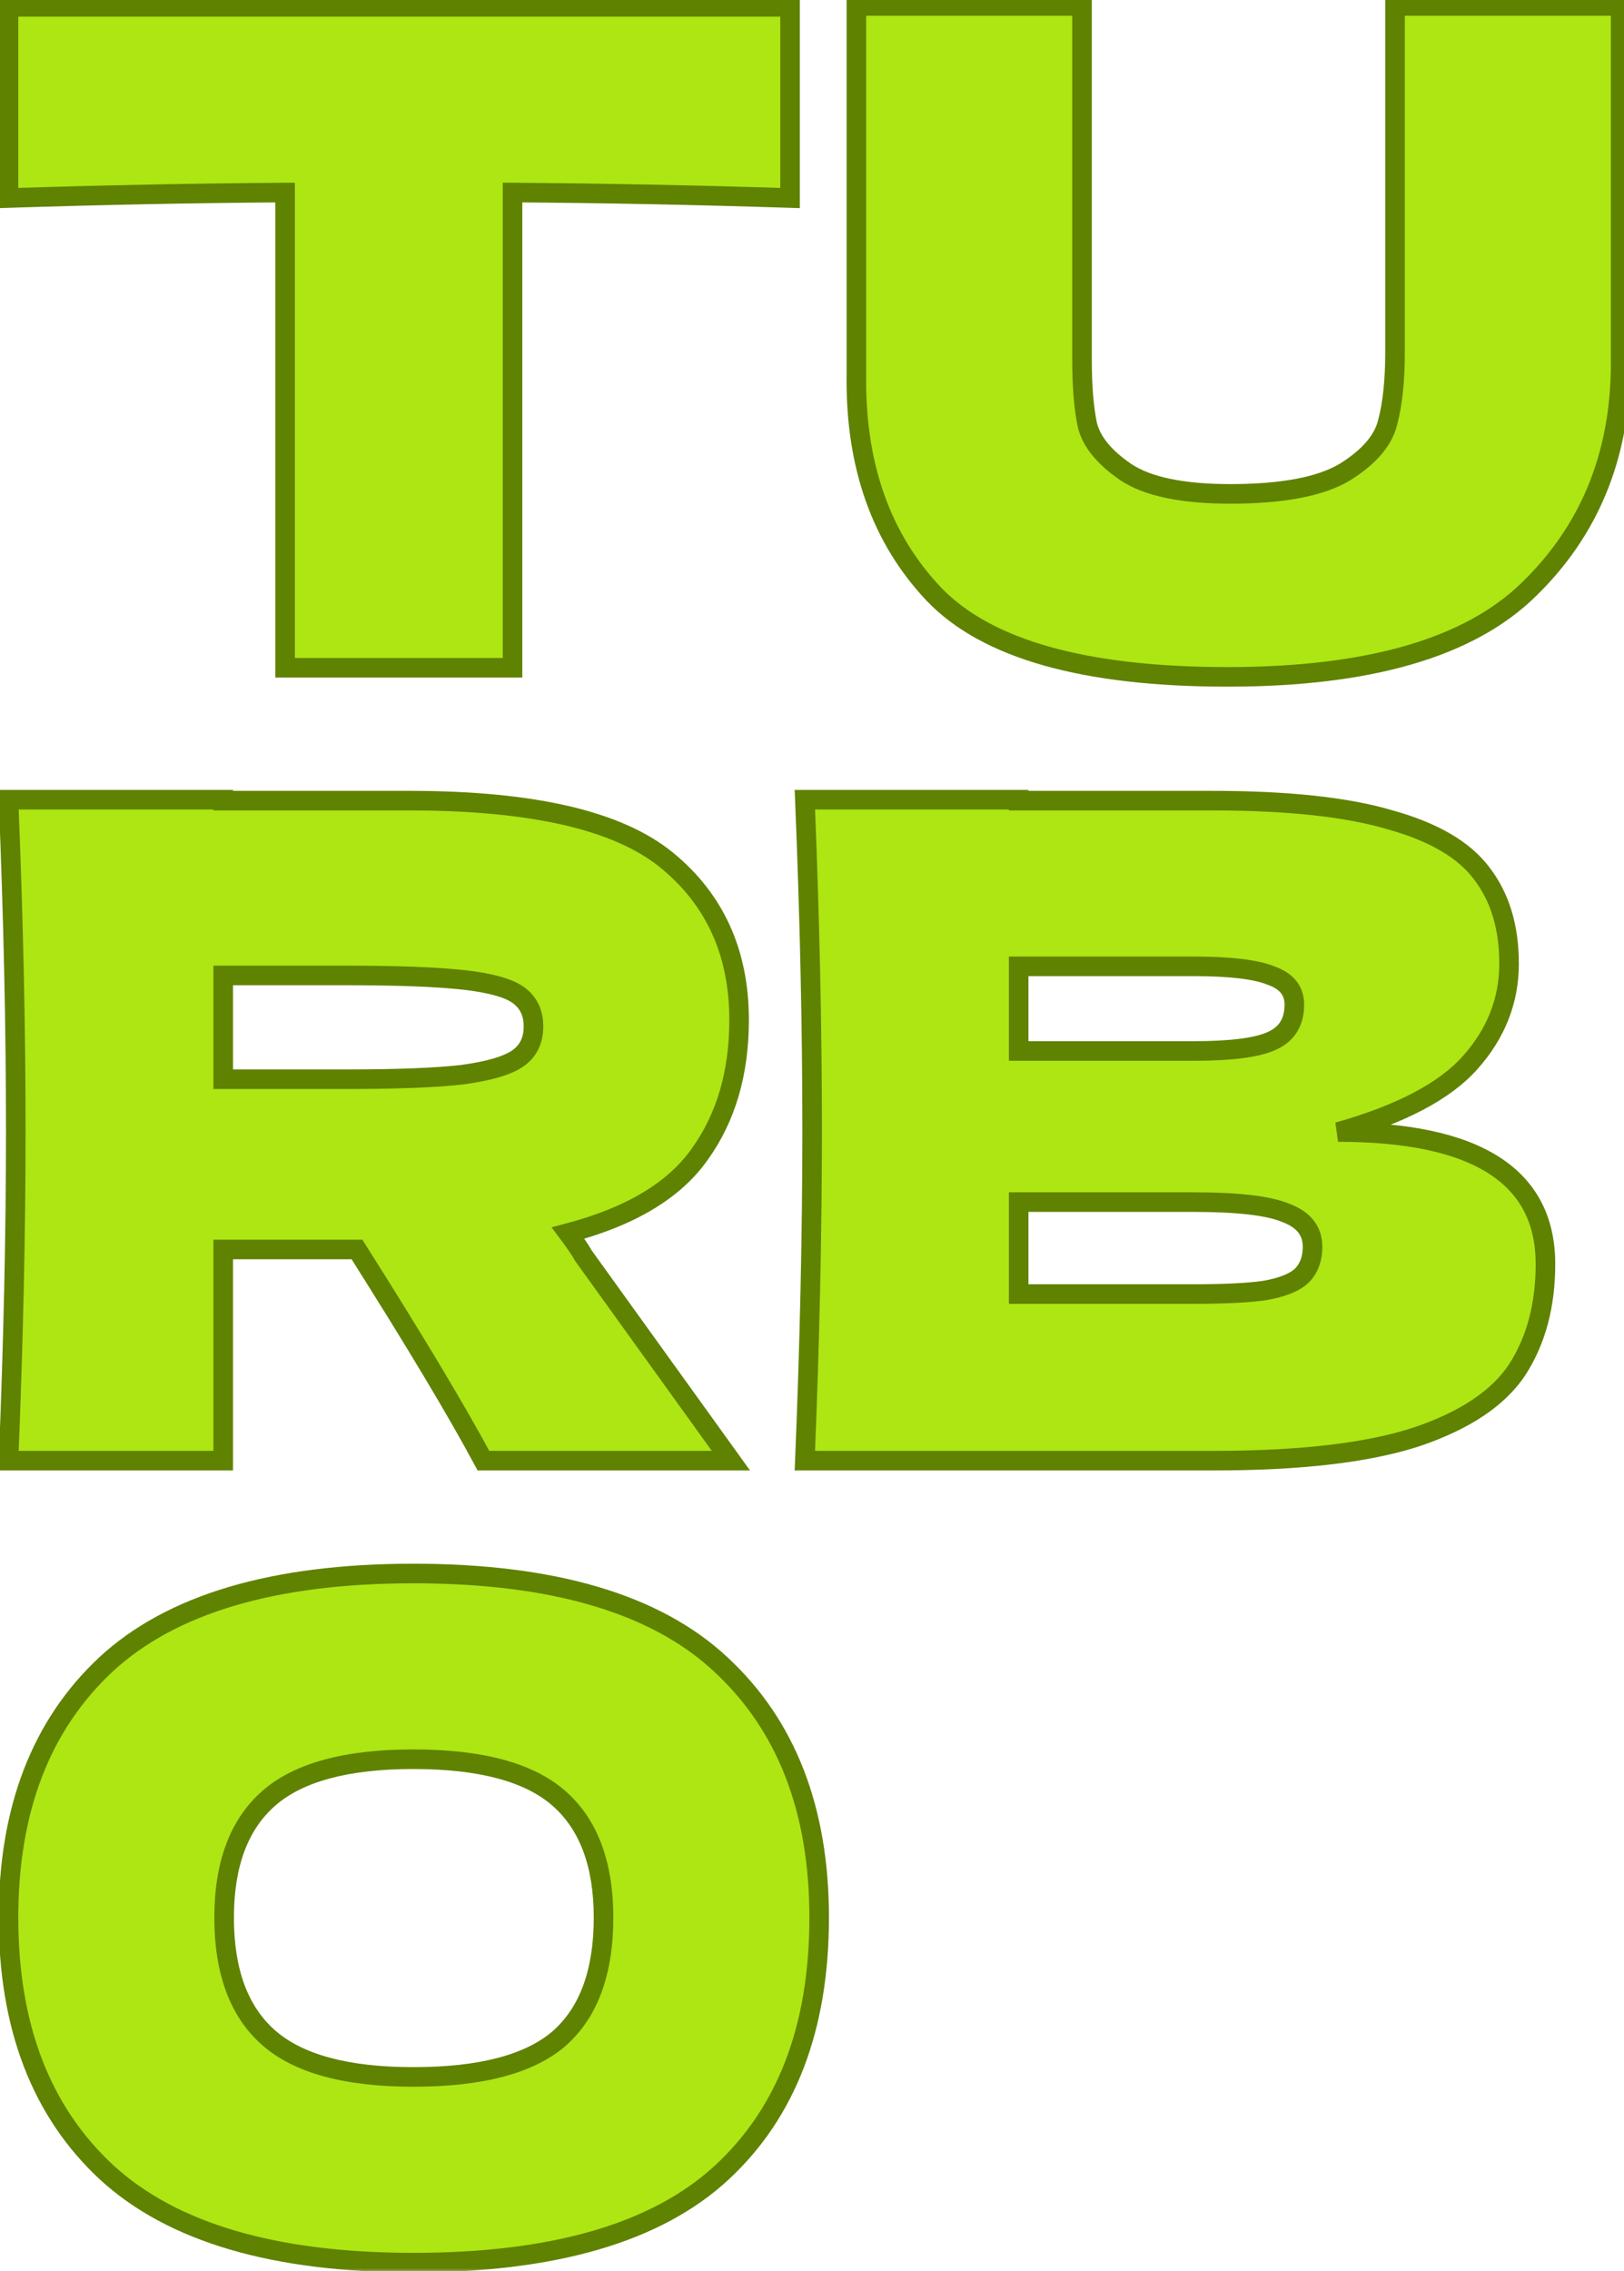
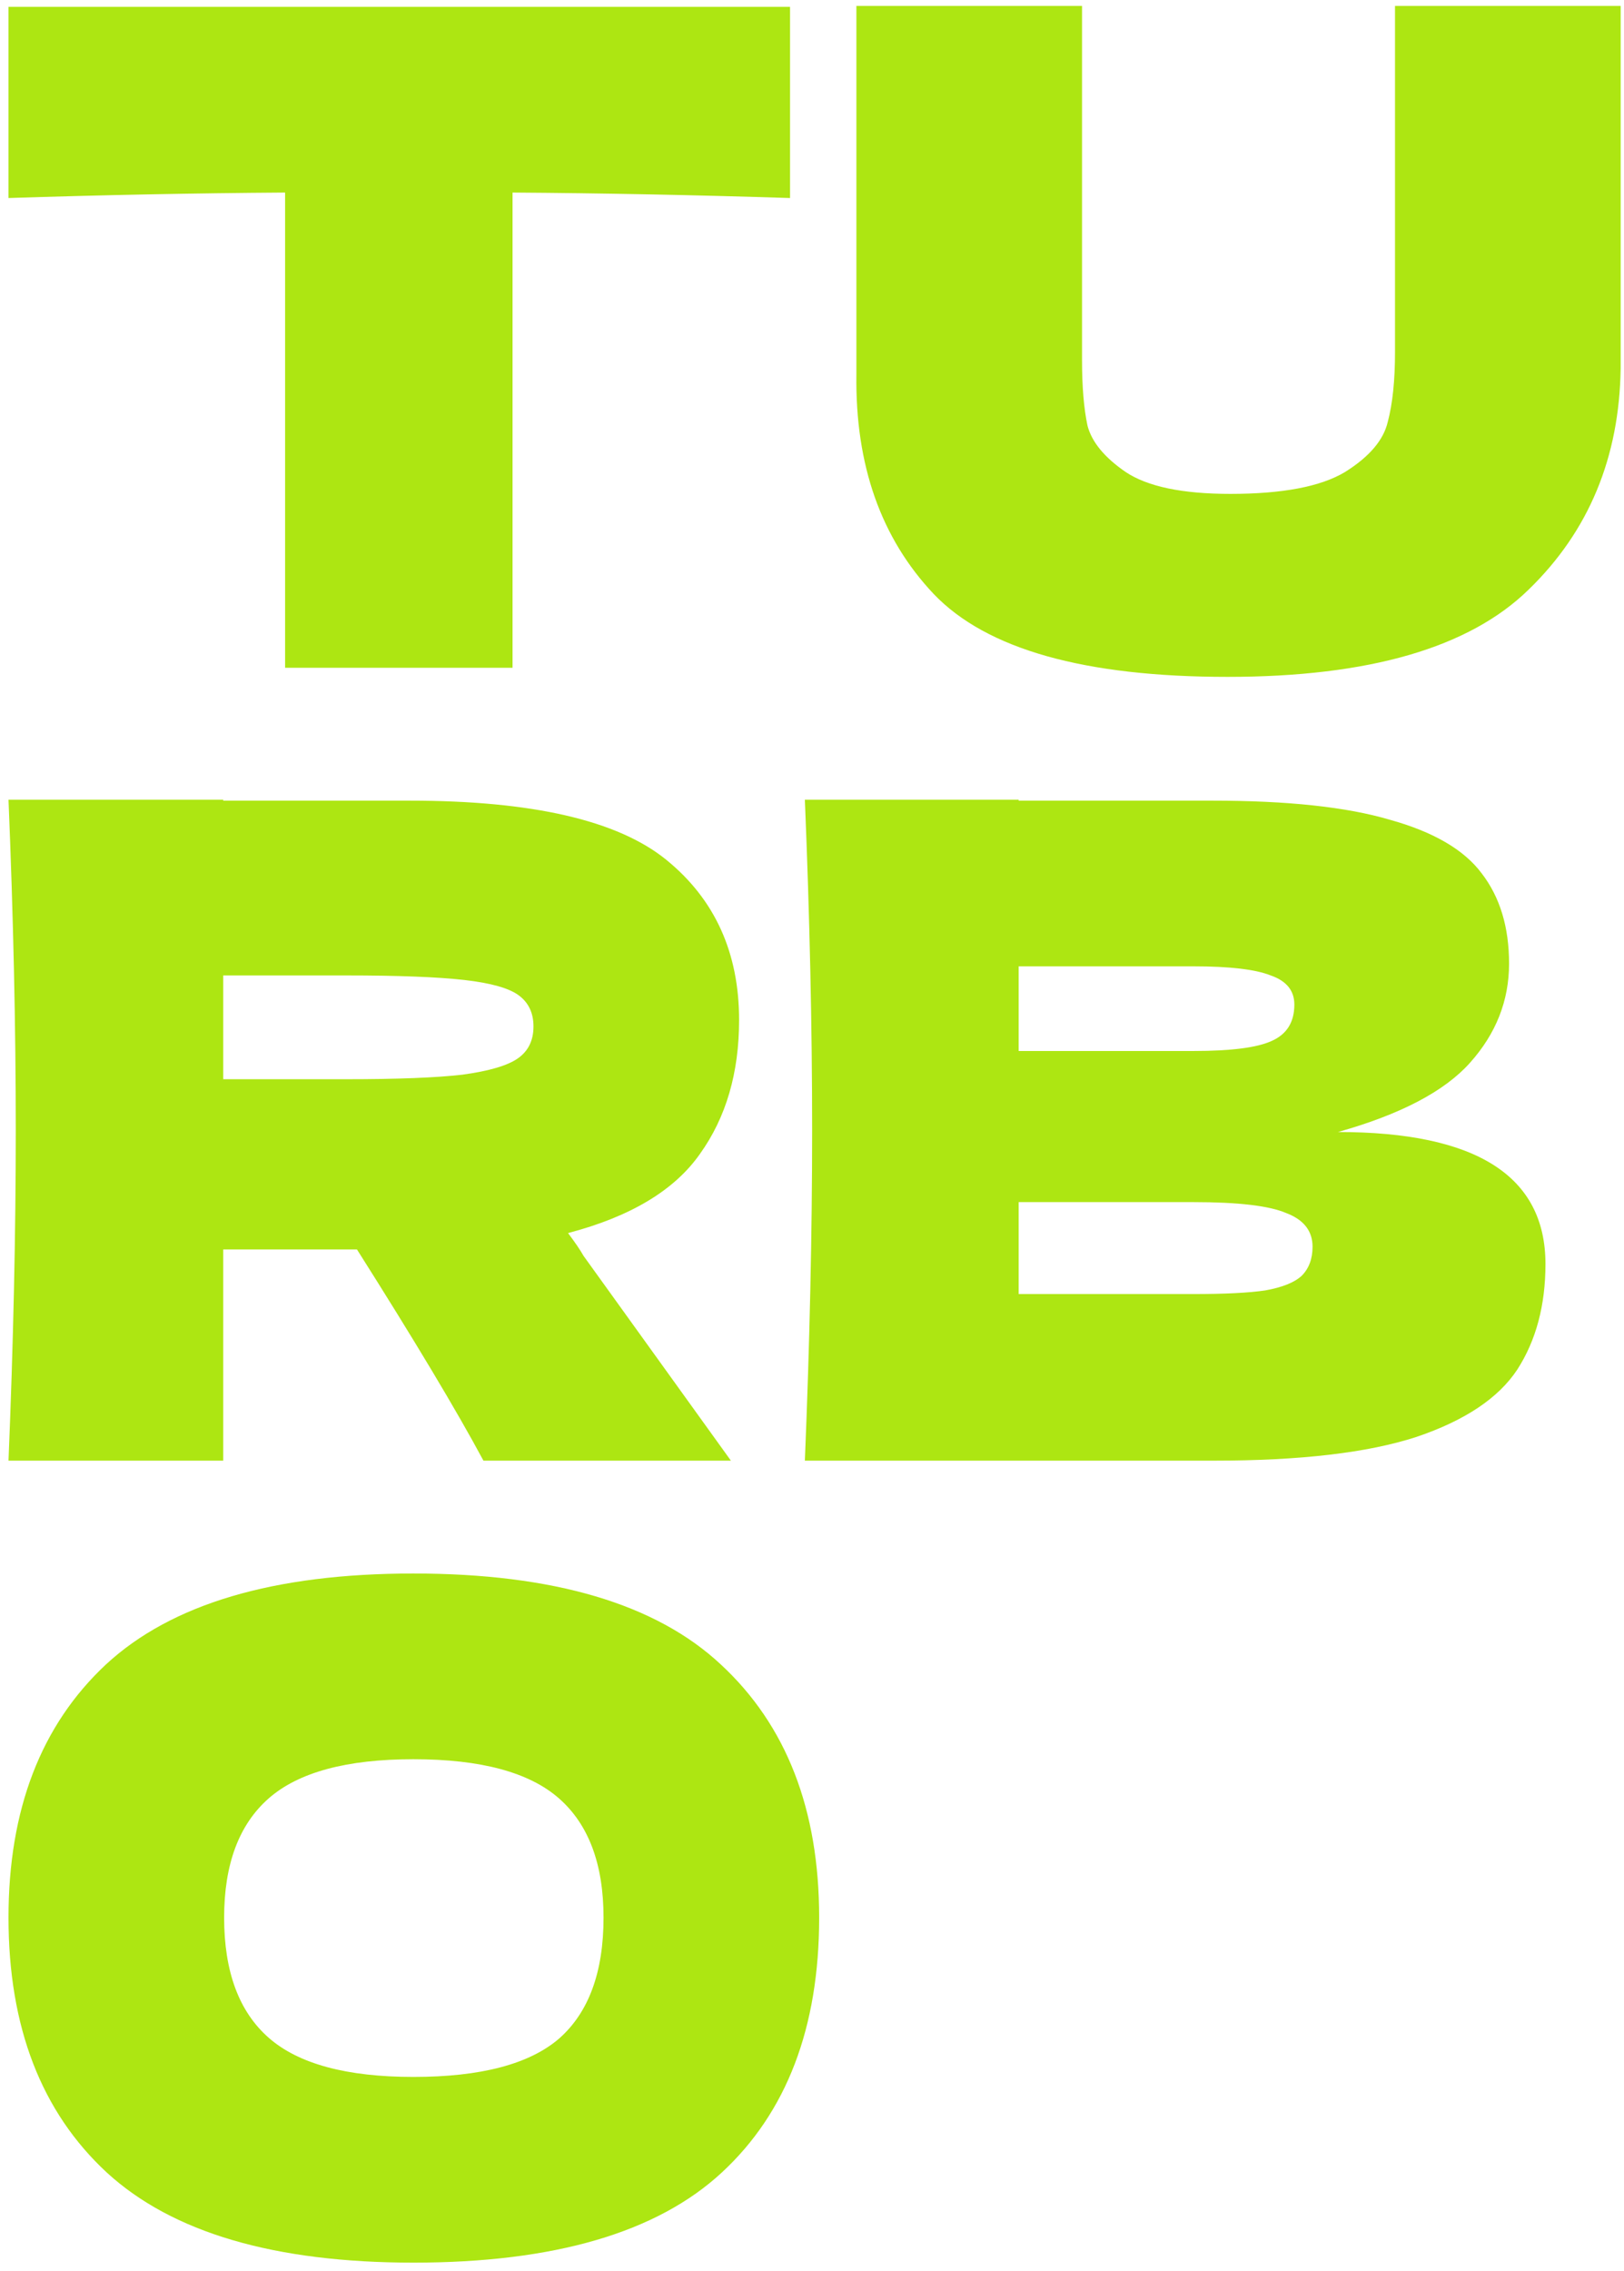
<svg xmlns="http://www.w3.org/2000/svg" width="166" height="232" viewBox="0 0 166 232" fill="none">
  <mask id="path-1-outside-1_1698_7106" maskUnits="userSpaceOnUse" x="-0.851" y="-0.782" width="168" height="233" fill="black">
-     <rect fill="white" x="-0.851" y="-0.782" width="168" height="233" />
-     <path d="M80.756 20.23C71.022 19.92 61.567 19.734 52.391 19.672V68.218H29.141V19.672C19.903 19.734 10.479 19.92 0.869 20.23V0.7H80.756V20.23ZM142.594 0.607H165.658V37.621C165.534 46.735 162.403 54.268 156.265 60.22C150.189 66.172 139.928 69.148 125.482 69.148C110.85 69.148 100.837 66.327 95.443 60.685C90.049 54.981 87.414 47.51 87.538 38.272V0.607H110.602V36.784C110.602 39.512 110.788 41.744 111.16 43.48C111.594 45.154 112.896 46.735 115.066 48.223C117.298 49.711 120.863 50.455 125.761 50.455C131.093 50.455 134.999 49.711 137.479 48.223C139.959 46.673 141.416 44.968 141.85 43.108C142.346 41.248 142.594 38.861 142.594 35.947V0.607ZM75.548 104.206C75.548 109.6 74.215 114.157 71.549 117.877C68.945 121.597 64.45 124.294 58.064 125.968C58.808 126.96 59.335 127.735 59.645 128.293L74.711 149.218H49.415C46.687 144.134 42.378 136.942 36.488 127.642H22.817V149.218H0.869C1.365 137.19 1.613 125.937 1.613 115.459C1.613 104.981 1.365 93.728 0.869 81.7H22.817V81.793H41.882C54.406 81.793 63.148 83.808 68.108 87.838C73.068 91.868 75.548 97.324 75.548 104.206ZM22.817 99.649V110.251H35.372C40.642 110.251 44.61 110.096 47.276 109.786C50.004 109.414 51.895 108.856 52.949 108.112C54.003 107.368 54.53 106.283 54.53 104.857C54.53 103.493 54.034 102.439 53.042 101.695C52.05 100.951 50.19 100.424 47.462 100.114C44.734 99.804 40.704 99.649 35.372 99.649H22.817ZM136.768 115.645C150.904 115.645 157.972 120.14 157.972 129.13C157.972 133.346 157.011 136.942 155.089 139.918C153.167 142.832 149.726 145.126 144.766 146.8C139.806 148.412 132.924 149.218 124.12 149.218H82.27C82.766 137.19 83.014 125.937 83.014 115.459C83.014 104.981 82.766 93.728 82.27 81.7H104.125V81.793H123.934C131.622 81.793 137.667 82.444 142.069 83.746C146.533 84.986 149.664 86.815 151.462 89.233C153.322 91.651 154.252 94.72 154.252 98.44C154.252 102.222 152.919 105.601 150.253 108.577C147.649 111.491 143.154 113.847 136.768 115.645ZM104.125 98.719V107.368H121.981C125.825 107.368 128.491 107.027 129.979 106.345C131.529 105.663 132.304 104.423 132.304 102.625C132.304 101.199 131.498 100.207 129.886 99.649C128.336 99.029 125.701 98.719 121.981 98.719H104.125ZM121.981 132.199C125.205 132.199 127.654 132.075 129.328 131.827C131.064 131.517 132.304 131.021 133.048 130.339C133.792 129.595 134.164 128.603 134.164 127.363C134.164 125.751 133.265 124.604 131.467 123.922C129.731 123.178 126.569 122.806 121.981 122.806H104.125V132.199H121.981ZM42.254 231.148C28.056 231.148 17.609 228.079 10.913 221.941C4.217 215.741 0.869 207.061 0.869 195.901C0.869 184.865 4.186 176.247 10.82 170.047C17.516 163.847 27.994 160.747 42.254 160.747C56.576 160.747 67.054 163.847 73.688 170.047C80.384 176.247 83.732 184.865 83.732 195.901C83.732 207.123 80.415 215.803 73.781 221.941C67.147 228.079 56.638 231.148 42.254 231.148ZM42.254 212.176C49.136 212.176 54.096 210.874 57.134 208.27C60.172 205.604 61.691 201.481 61.691 195.901C61.691 190.445 60.172 186.384 57.134 183.718C54.096 181.052 49.136 179.719 42.254 179.719C35.434 179.719 30.505 181.052 27.467 183.718C24.429 186.384 22.91 190.445 22.91 195.901C22.91 201.419 24.429 205.511 27.467 208.177C30.505 210.843 35.434 212.176 42.254 212.176Z" />
-   </mask>
+     </mask>
  <path d="M80.756 20.23C71.022 19.92 61.567 19.734 52.391 19.672V68.218H29.141V19.672C19.903 19.734 10.479 19.92 0.869 20.23V0.7H80.756V20.23ZM142.594 0.607H165.658V37.621C165.534 46.735 162.403 54.268 156.265 60.22C150.189 66.172 139.928 69.148 125.482 69.148C110.85 69.148 100.837 66.327 95.443 60.685C90.049 54.981 87.414 47.51 87.538 38.272V0.607H110.602V36.784C110.602 39.512 110.788 41.744 111.16 43.48C111.594 45.154 112.896 46.735 115.066 48.223C117.298 49.711 120.863 50.455 125.761 50.455C131.093 50.455 134.999 49.711 137.479 48.223C139.959 46.673 141.416 44.968 141.85 43.108C142.346 41.248 142.594 38.861 142.594 35.947V0.607ZM75.548 104.206C75.548 109.6 74.215 114.157 71.549 117.877C68.945 121.597 64.45 124.294 58.064 125.968C58.808 126.96 59.335 127.735 59.645 128.293L74.711 149.218H49.415C46.687 144.134 42.378 136.942 36.488 127.642H22.817V149.218H0.869C1.365 137.19 1.613 125.937 1.613 115.459C1.613 104.981 1.365 93.728 0.869 81.7H22.817V81.793H41.882C54.406 81.793 63.148 83.808 68.108 87.838C73.068 91.868 75.548 97.324 75.548 104.206ZM22.817 99.649V110.251H35.372C40.642 110.251 44.61 110.096 47.276 109.786C50.004 109.414 51.895 108.856 52.949 108.112C54.003 107.368 54.53 106.283 54.53 104.857C54.53 103.493 54.034 102.439 53.042 101.695C52.05 100.951 50.19 100.424 47.462 100.114C44.734 99.804 40.704 99.649 35.372 99.649H22.817ZM136.768 115.645C150.904 115.645 157.972 120.14 157.972 129.13C157.972 133.346 157.011 136.942 155.089 139.918C153.167 142.832 149.726 145.126 144.766 146.8C139.806 148.412 132.924 149.218 124.12 149.218H82.27C82.766 137.19 83.014 125.937 83.014 115.459C83.014 104.981 82.766 93.728 82.27 81.7H104.125V81.793H123.934C131.622 81.793 137.667 82.444 142.069 83.746C146.533 84.986 149.664 86.815 151.462 89.233C153.322 91.651 154.252 94.72 154.252 98.44C154.252 102.222 152.919 105.601 150.253 108.577C147.649 111.491 143.154 113.847 136.768 115.645ZM104.125 98.719V107.368H121.981C125.825 107.368 128.491 107.027 129.979 106.345C131.529 105.663 132.304 104.423 132.304 102.625C132.304 101.199 131.498 100.207 129.886 99.649C128.336 99.029 125.701 98.719 121.981 98.719H104.125ZM121.981 132.199C125.205 132.199 127.654 132.075 129.328 131.827C131.064 131.517 132.304 131.021 133.048 130.339C133.792 129.595 134.164 128.603 134.164 127.363C134.164 125.751 133.265 124.604 131.467 123.922C129.731 123.178 126.569 122.806 121.981 122.806H104.125V132.199H121.981ZM42.254 231.148C28.056 231.148 17.609 228.079 10.913 221.941C4.217 215.741 0.869 207.061 0.869 195.901C0.869 184.865 4.186 176.247 10.82 170.047C17.516 163.847 27.994 160.747 42.254 160.747C56.576 160.747 67.054 163.847 73.688 170.047C80.384 176.247 83.732 184.865 83.732 195.901C83.732 207.123 80.415 215.803 73.781 221.941C67.147 228.079 56.638 231.148 42.254 231.148ZM42.254 212.176C49.136 212.176 54.096 210.874 57.134 208.27C60.172 205.604 61.691 201.481 61.691 195.901C61.691 190.445 60.172 186.384 57.134 183.718C54.096 181.052 49.136 179.719 42.254 179.719C35.434 179.719 30.505 181.052 27.467 183.718C24.429 186.384 22.91 190.445 22.91 195.901C22.91 201.419 24.429 205.511 27.467 208.177C30.505 210.843 35.434 212.176 42.254 212.176Z" fill="#ADE612" />
-   <path d="M80.756 20.23L80.724 21.229L81.756 21.262V20.23H80.756ZM52.391 19.672L52.398 18.672L51.391 18.665V19.672H52.391ZM52.391 68.218V69.218H53.391V68.218H52.391ZM29.141 68.218H28.141V69.218H29.141V68.218ZM29.141 19.672H30.141V18.665L29.134 18.672L29.141 19.672ZM0.869 20.23H-0.131V21.263L0.901 21.229L0.869 20.23ZM0.869 0.7V-0.3H-0.131V0.7H0.869ZM80.756 0.7H81.756V-0.3H80.756V0.7ZM80.788 19.23C71.046 18.92 61.583 18.734 52.398 18.672L52.384 20.672C61.551 20.734 70.998 20.919 80.724 21.229L80.788 19.23ZM51.391 19.672V68.218H53.391V19.672H51.391ZM52.391 67.218H29.141V69.218H52.391V67.218ZM30.141 68.218V19.672H28.141V68.218H30.141ZM29.134 18.672C19.887 18.734 10.455 18.92 0.837 19.23L0.901 21.229C10.503 20.919 19.919 20.734 29.148 20.672L29.134 18.672ZM1.869 20.23V0.7H-0.131V20.23H1.869ZM0.869 1.7H80.756V-0.3H0.869V1.7ZM79.756 0.7V20.23H81.756V0.7H79.756ZM142.594 0.607V-0.393H141.594V0.607H142.594ZM165.658 0.607H166.658V-0.393H165.658V0.607ZM165.658 37.621L166.658 37.634V37.621H165.658ZM156.265 60.22L155.569 59.502L155.565 59.505L156.265 60.22ZM95.443 60.685L94.716 61.372L94.72 61.376L95.443 60.685ZM87.538 38.272L88.538 38.285V38.272H87.538ZM87.538 0.607V-0.393H86.538V0.607H87.538ZM110.602 0.607H111.602V-0.393H110.602V0.607ZM111.16 43.48L110.182 43.689L110.187 43.71L110.192 43.731L111.16 43.48ZM115.066 48.223L114.5 49.048L114.511 49.055L115.066 48.223ZM137.479 48.223L137.994 49.08L138.001 49.076L138.009 49.071L137.479 48.223ZM141.85 43.108L140.884 42.85L140.88 42.865L140.876 42.88L141.85 43.108ZM142.594 1.607H165.658V-0.393H142.594V1.607ZM164.658 0.607V37.621H166.658V0.607H164.658ZM164.658 37.607C164.538 46.475 161.503 53.748 155.569 59.502L156.961 60.938C163.304 54.788 166.531 46.995 166.658 37.634L164.658 37.607ZM155.565 59.505C149.77 65.182 139.837 68.148 125.482 68.148V70.148C140.019 70.148 150.608 67.161 156.965 60.934L155.565 59.505ZM125.482 68.148C110.908 68.148 101.262 65.324 96.166 59.994L94.72 61.376C100.413 67.33 110.792 70.148 125.482 70.148V68.148ZM96.17 59.998C90.986 54.516 88.417 47.312 88.538 38.285L86.538 38.258C86.411 47.707 89.112 55.446 94.716 61.372L96.17 59.998ZM88.538 38.272V0.607H86.538V38.272H88.538ZM87.538 1.607H110.602V-0.393H87.538V1.607ZM109.602 0.607V36.784H111.602V0.607H109.602ZM109.602 36.784C109.602 39.549 109.79 41.858 110.182 43.689L112.138 43.27C111.786 41.629 111.602 39.475 111.602 36.784H109.602ZM110.192 43.731C110.711 45.734 112.231 47.492 114.501 49.047L115.632 47.398C113.561 45.978 112.477 44.574 112.128 43.229L110.192 43.731ZM114.511 49.055C116.995 50.711 120.806 51.455 125.761 51.455V49.455C120.92 49.455 117.601 48.711 115.621 47.391L114.511 49.055ZM125.761 51.455C131.144 51.455 135.275 50.711 137.994 49.08L136.965 47.365C134.723 48.71 131.042 49.455 125.761 49.455V51.455ZM138.009 49.071C140.597 47.453 142.305 45.561 142.824 43.335L140.876 42.88C140.528 44.374 139.322 45.892 136.949 47.375L138.009 49.071ZM142.816 43.365C143.343 41.39 143.594 38.908 143.594 35.947H141.594C141.594 38.813 141.349 41.105 140.884 42.85L142.816 43.365ZM143.594 35.947V0.607H141.594V35.947H143.594ZM71.549 117.877L70.736 117.294L70.73 117.303L71.549 117.877ZM58.064 125.968L57.81 125L56.371 125.378L57.264 126.568L58.064 125.968ZM59.645 128.293L58.771 128.778L58.799 128.83L58.833 128.877L59.645 128.293ZM74.711 149.218V150.218H76.663L75.522 148.633L74.711 149.218ZM49.415 149.218L48.534 149.691L48.817 150.218H49.415V149.218ZM36.488 127.642L37.333 127.107L37.038 126.642H36.488V127.642ZM22.817 127.642V126.642H21.817V127.642H22.817ZM22.817 149.218V150.218H23.817V149.218H22.817ZM0.869 149.218L-0.13 149.177L-0.173 150.218H0.869V149.218ZM0.869 81.7V80.7H-0.173L-0.13 81.741L0.869 81.7ZM22.817 81.7H23.817V80.7H22.817V81.7ZM22.817 81.793H21.817V82.793H22.817V81.793ZM68.108 87.838L67.477 88.614L68.108 87.838ZM22.817 99.649V98.649H21.817V99.649H22.817ZM22.817 110.251H21.817V111.251H22.817V110.251ZM47.276 109.786L47.391 110.779L47.401 110.778L47.411 110.777L47.276 109.786ZM52.949 108.112L52.372 107.295L52.949 108.112ZM53.042 101.695L53.642 100.895L53.042 101.695ZM47.462 100.114L47.349 101.107H47.349L47.462 100.114ZM74.548 104.206C74.548 109.429 73.26 113.773 70.736 117.294L72.362 118.459C75.17 114.541 76.548 109.77 76.548 104.206H74.548ZM70.73 117.303C68.312 120.758 64.069 123.36 57.81 125L58.318 126.935C64.831 125.228 69.578 122.436 72.368 118.45L70.73 117.303ZM57.264 126.568C58.001 127.551 58.495 128.282 58.771 128.778L60.519 127.807C60.175 127.188 59.615 126.369 58.864 125.368L57.264 126.568ZM58.833 128.877L73.899 149.802L75.522 148.633L60.456 127.708L58.833 128.877ZM74.711 148.218H49.415V150.218H74.711V148.218ZM50.296 148.745C47.551 143.629 43.226 136.412 37.333 127.107L35.643 128.177C41.529 137.471 45.823 144.639 48.534 149.691L50.296 148.745ZM36.488 126.642H22.817V128.642H36.488V126.642ZM21.817 127.642V149.218H23.817V127.642H21.817ZM22.817 148.218H0.869V150.218H22.817V148.218ZM1.868 149.259C2.365 137.219 2.613 125.952 2.613 115.459H0.613C0.613 125.921 0.365 137.16 -0.13 149.177L1.868 149.259ZM2.613 115.459C2.613 104.965 2.365 93.698 1.868 81.659L-0.13 81.741C0.365 93.757 0.613 104.996 0.613 115.459H2.613ZM0.869 82.7H22.817V80.7H0.869V82.7ZM21.817 81.7V81.793H23.817V81.7H21.817ZM22.817 82.793H41.882V80.793H22.817V82.793ZM41.882 82.793C54.364 82.793 62.801 84.814 67.477 88.614L68.739 87.062C63.495 82.801 54.448 80.793 41.882 80.793V82.793ZM67.477 88.614C72.184 92.438 74.548 97.598 74.548 104.206H76.548C76.548 97.049 73.952 91.298 68.739 87.062L67.477 88.614ZM21.817 99.649V110.251H23.817V99.649H21.817ZM22.817 111.251H35.372V109.251H22.817V111.251ZM35.372 111.251C40.651 111.251 44.666 111.096 47.391 110.779L47.16 108.792C44.554 109.096 40.633 109.251 35.372 109.251V111.251ZM47.411 110.777C50.157 110.402 52.26 109.822 53.526 108.929L52.372 107.295C51.53 107.889 49.851 108.425 47.141 108.795L47.411 110.777ZM53.526 108.929C54.876 107.975 55.53 106.568 55.53 104.857H53.53C53.53 105.998 53.13 106.76 52.372 107.295L53.526 108.929ZM55.53 104.857C55.53 103.214 54.913 101.848 53.642 100.895L52.442 102.495C53.154 103.029 53.53 103.771 53.53 104.857H55.53ZM53.642 100.895C52.416 99.975 50.313 99.431 47.575 99.12L47.349 101.107C50.067 101.416 51.684 101.926 52.442 102.495L53.642 100.895ZM47.575 99.12C44.789 98.804 40.714 98.649 35.372 98.649V100.649C40.694 100.649 44.679 100.804 47.349 101.107L47.575 99.12ZM35.372 98.649H22.817V100.649H35.372V98.649ZM136.768 115.645L136.497 114.682L136.768 116.645V115.645ZM155.089 139.918L155.924 140.468L155.93 140.46L155.089 139.918ZM144.766 146.8L145.076 147.751L145.086 147.747L144.766 146.8ZM82.27 149.218L81.271 149.177L81.228 150.218H82.27V149.218ZM82.27 81.7V80.7H81.228L81.271 81.741L82.27 81.7ZM104.125 81.7H105.125V80.7H104.125V81.7ZM104.125 81.793H103.125V82.793H104.125V81.793ZM142.069 83.746L141.786 84.705L141.794 84.707L141.802 84.709L142.069 83.746ZM151.462 89.233L150.66 89.829L150.665 89.836L150.67 89.843L151.462 89.233ZM150.253 108.577L149.509 107.91L149.508 107.91L150.253 108.577ZM104.125 98.719V97.719H103.125V98.719H104.125ZM104.125 107.368H103.125V108.368H104.125V107.368ZM129.979 106.345L129.577 105.429L129.57 105.433L129.563 105.436L129.979 106.345ZM129.886 99.649L129.515 100.577L129.537 100.586L129.559 100.594L129.886 99.649ZM129.328 131.827L129.475 132.816L129.49 132.814L129.504 132.811L129.328 131.827ZM133.048 130.339L133.724 131.076L133.74 131.061L133.756 131.046L133.048 130.339ZM131.467 123.922L131.074 124.841L131.093 124.849L131.113 124.857L131.467 123.922ZM104.125 122.806V121.806H103.125V122.806H104.125ZM104.125 132.199H103.125V133.199H104.125V132.199ZM136.768 116.645C143.763 116.645 148.837 117.763 152.135 119.86C155.356 121.908 156.972 124.947 156.972 129.13H158.972C158.972 124.323 157.055 120.619 153.208 118.172C149.438 115.774 143.91 114.645 136.768 114.645V116.645ZM156.972 129.13C156.972 133.19 156.049 136.59 154.249 139.375L155.93 140.46C157.974 137.294 158.972 133.501 158.972 129.13H156.972ZM154.255 139.367C152.503 142.023 149.296 144.216 144.447 145.852L145.086 147.747C150.157 146.036 153.832 143.641 155.924 140.468L154.255 139.367ZM144.457 145.849C139.643 147.414 132.881 148.218 124.12 148.218V150.218C132.968 150.218 139.97 149.41 145.076 147.751L144.457 145.849ZM124.12 148.218H82.27V150.218H124.12V148.218ZM83.27 149.259C83.766 137.219 84.014 125.952 84.014 115.459H82.014C82.014 125.921 81.767 137.16 81.271 149.177L83.27 149.259ZM84.014 115.459C84.014 104.965 83.766 93.698 83.27 81.659L81.271 81.741C81.767 93.757 82.014 104.996 82.014 115.459H84.014ZM82.27 82.7H104.125V80.7H82.27V82.7ZM103.125 81.7V81.793H105.125V81.7H103.125ZM104.125 82.793H123.934V80.793H104.125V82.793ZM123.934 82.793C131.582 82.793 137.517 83.442 141.786 84.705L142.353 82.787C137.818 81.445 131.663 80.793 123.934 80.793V82.793ZM141.802 84.709C146.161 85.92 149.049 87.663 150.66 89.829L152.265 88.636C150.28 85.966 146.906 84.052 142.337 82.782L141.802 84.709ZM150.67 89.843C152.368 92.05 153.252 94.891 153.252 98.44H155.252C155.252 94.549 154.277 91.251 152.255 88.623L150.67 89.843ZM153.252 98.44C153.252 101.961 152.02 105.106 149.509 107.91L150.998 109.244C153.818 106.096 155.252 102.483 155.252 98.44H153.252ZM149.508 107.91C147.091 110.615 142.814 112.904 136.497 114.682L137.04 116.607C143.495 114.79 148.208 112.367 150.999 109.243L149.508 107.91ZM103.125 98.719V107.368H105.125V98.719H103.125ZM104.125 108.368H121.981V106.368H104.125V108.368ZM121.981 108.368C125.826 108.368 128.691 108.036 130.396 107.254L129.563 105.436C128.292 106.018 125.825 106.368 121.981 106.368V108.368ZM130.382 107.26C131.311 106.851 132.061 106.249 132.571 105.433C133.079 104.621 133.304 103.668 133.304 102.625H131.304C131.304 103.379 131.143 103.945 130.875 104.373C130.61 104.797 130.198 105.156 129.577 105.429L130.382 107.26ZM133.304 102.625C133.304 101.71 133.041 100.876 132.476 100.181C131.923 99.499 131.138 99.024 130.214 98.704L129.559 100.594C130.247 100.832 130.671 101.131 130.924 101.442C131.165 101.739 131.304 102.113 131.304 102.625H133.304ZM130.258 98.72C128.515 98.023 125.711 97.719 121.981 97.719V99.719C125.692 99.719 128.158 100.034 129.515 100.577L130.258 98.72ZM121.981 97.719H104.125V99.719H121.981V97.719ZM121.981 133.199C125.219 133.199 127.727 133.075 129.475 132.816L129.182 130.838C127.582 131.075 125.192 131.199 121.981 131.199V133.199ZM129.504 132.811C131.305 132.49 132.771 131.95 133.724 131.076L132.373 129.602C131.838 130.092 130.824 130.544 129.153 130.842L129.504 132.811ZM133.756 131.046C134.72 130.081 135.164 128.817 135.164 127.363H133.164C133.164 128.389 132.865 129.108 132.341 129.632L133.756 131.046ZM135.164 127.363C135.164 126.358 134.88 125.445 134.277 124.677C133.685 123.921 132.839 123.372 131.822 122.987L131.113 124.857C131.894 125.153 132.397 125.519 132.703 125.91C133 126.289 133.164 126.755 133.164 127.363H135.164ZM131.861 123.003C129.916 122.169 126.565 121.806 121.981 121.806V123.806C126.574 123.806 129.547 124.186 131.074 124.841L131.861 123.003ZM121.981 121.806H104.125V123.806H121.981V121.806ZM103.125 122.806V132.199H105.125V122.806H103.125ZM104.125 133.199H121.981V131.199H104.125V133.199ZM10.913 221.941L10.233 222.675L10.237 222.678L10.913 221.941ZM10.82 170.047L10.14 169.313L10.137 169.316L10.82 170.047ZM73.688 170.047L73.005 170.777L73.008 170.781L73.688 170.047ZM73.781 221.941L74.46 222.675L73.781 221.941ZM57.134 208.27L57.785 209.029L57.794 209.021L57.134 208.27ZM57.134 183.718L56.474 184.469L57.134 183.718ZM27.467 183.718L28.127 184.469L27.467 183.718ZM27.467 208.177L28.127 207.425L27.467 208.177ZM42.254 230.148C28.171 230.148 18.02 227.099 11.589 221.204L10.237 222.678C17.198 229.058 27.941 232.148 42.254 232.148V230.148ZM11.592 221.207C5.145 215.237 1.869 206.849 1.869 195.901H-0.131C-0.131 207.272 3.289 216.244 10.233 222.675L11.592 221.207ZM1.869 195.901C1.869 185.077 5.114 176.748 11.503 170.777L10.137 169.316C3.258 175.745 -0.131 184.652 -0.131 195.901H1.869ZM11.499 170.781C17.93 164.826 28.11 161.747 42.254 161.747V159.747C27.878 159.747 17.102 162.868 10.14 169.313L11.499 170.781ZM42.254 161.747C56.463 161.747 66.638 164.827 73.005 170.777L74.371 169.316C67.47 162.867 56.689 159.747 42.254 159.747V161.747ZM73.008 170.781C79.458 176.752 82.732 185.08 82.732 195.901H84.732C84.732 184.649 81.31 175.741 74.367 169.313L73.008 170.781ZM82.732 195.901C82.732 206.916 79.484 215.302 73.102 221.207L74.46 222.675C81.346 216.303 84.732 207.329 84.732 195.901H82.732ZM73.102 221.207C66.736 227.097 56.528 230.148 42.254 230.148V232.148C56.748 232.148 67.558 229.061 74.46 222.675L73.102 221.207ZM42.254 213.176C49.218 213.176 54.474 211.867 57.785 209.029L56.483 207.511C53.718 209.881 49.054 211.176 42.254 211.176V213.176ZM57.794 209.021C61.121 206.101 62.691 201.654 62.691 195.901H60.691C60.691 201.307 59.223 205.106 56.474 207.518L57.794 209.021ZM62.691 195.901C62.691 190.263 61.116 185.882 57.794 182.966L56.474 184.469C59.227 186.885 60.691 190.627 60.691 195.901H62.691ZM57.794 182.966C54.482 180.06 49.222 178.719 42.254 178.719V180.719C49.05 180.719 53.71 182.043 56.474 184.469L57.794 182.966ZM42.254 178.719C35.345 178.719 30.117 180.061 26.807 182.966L28.127 184.469C30.892 182.042 35.523 180.719 42.254 180.719V178.719ZM26.807 182.966C23.485 185.882 21.91 190.263 21.91 195.901H23.91C23.91 190.627 25.373 186.885 28.127 184.469L26.807 182.966ZM21.91 195.901C21.91 201.597 23.482 206.01 26.807 208.928L28.127 207.425C25.376 205.011 23.91 201.241 23.91 195.901H21.91ZM26.807 208.928C30.117 211.833 35.345 213.176 42.254 213.176V211.176C35.523 211.176 30.892 209.852 28.127 207.425L26.807 208.928Z" fill="#5F8200" mask="url(#path-1-outside-1_1698_7106)" />
</svg>